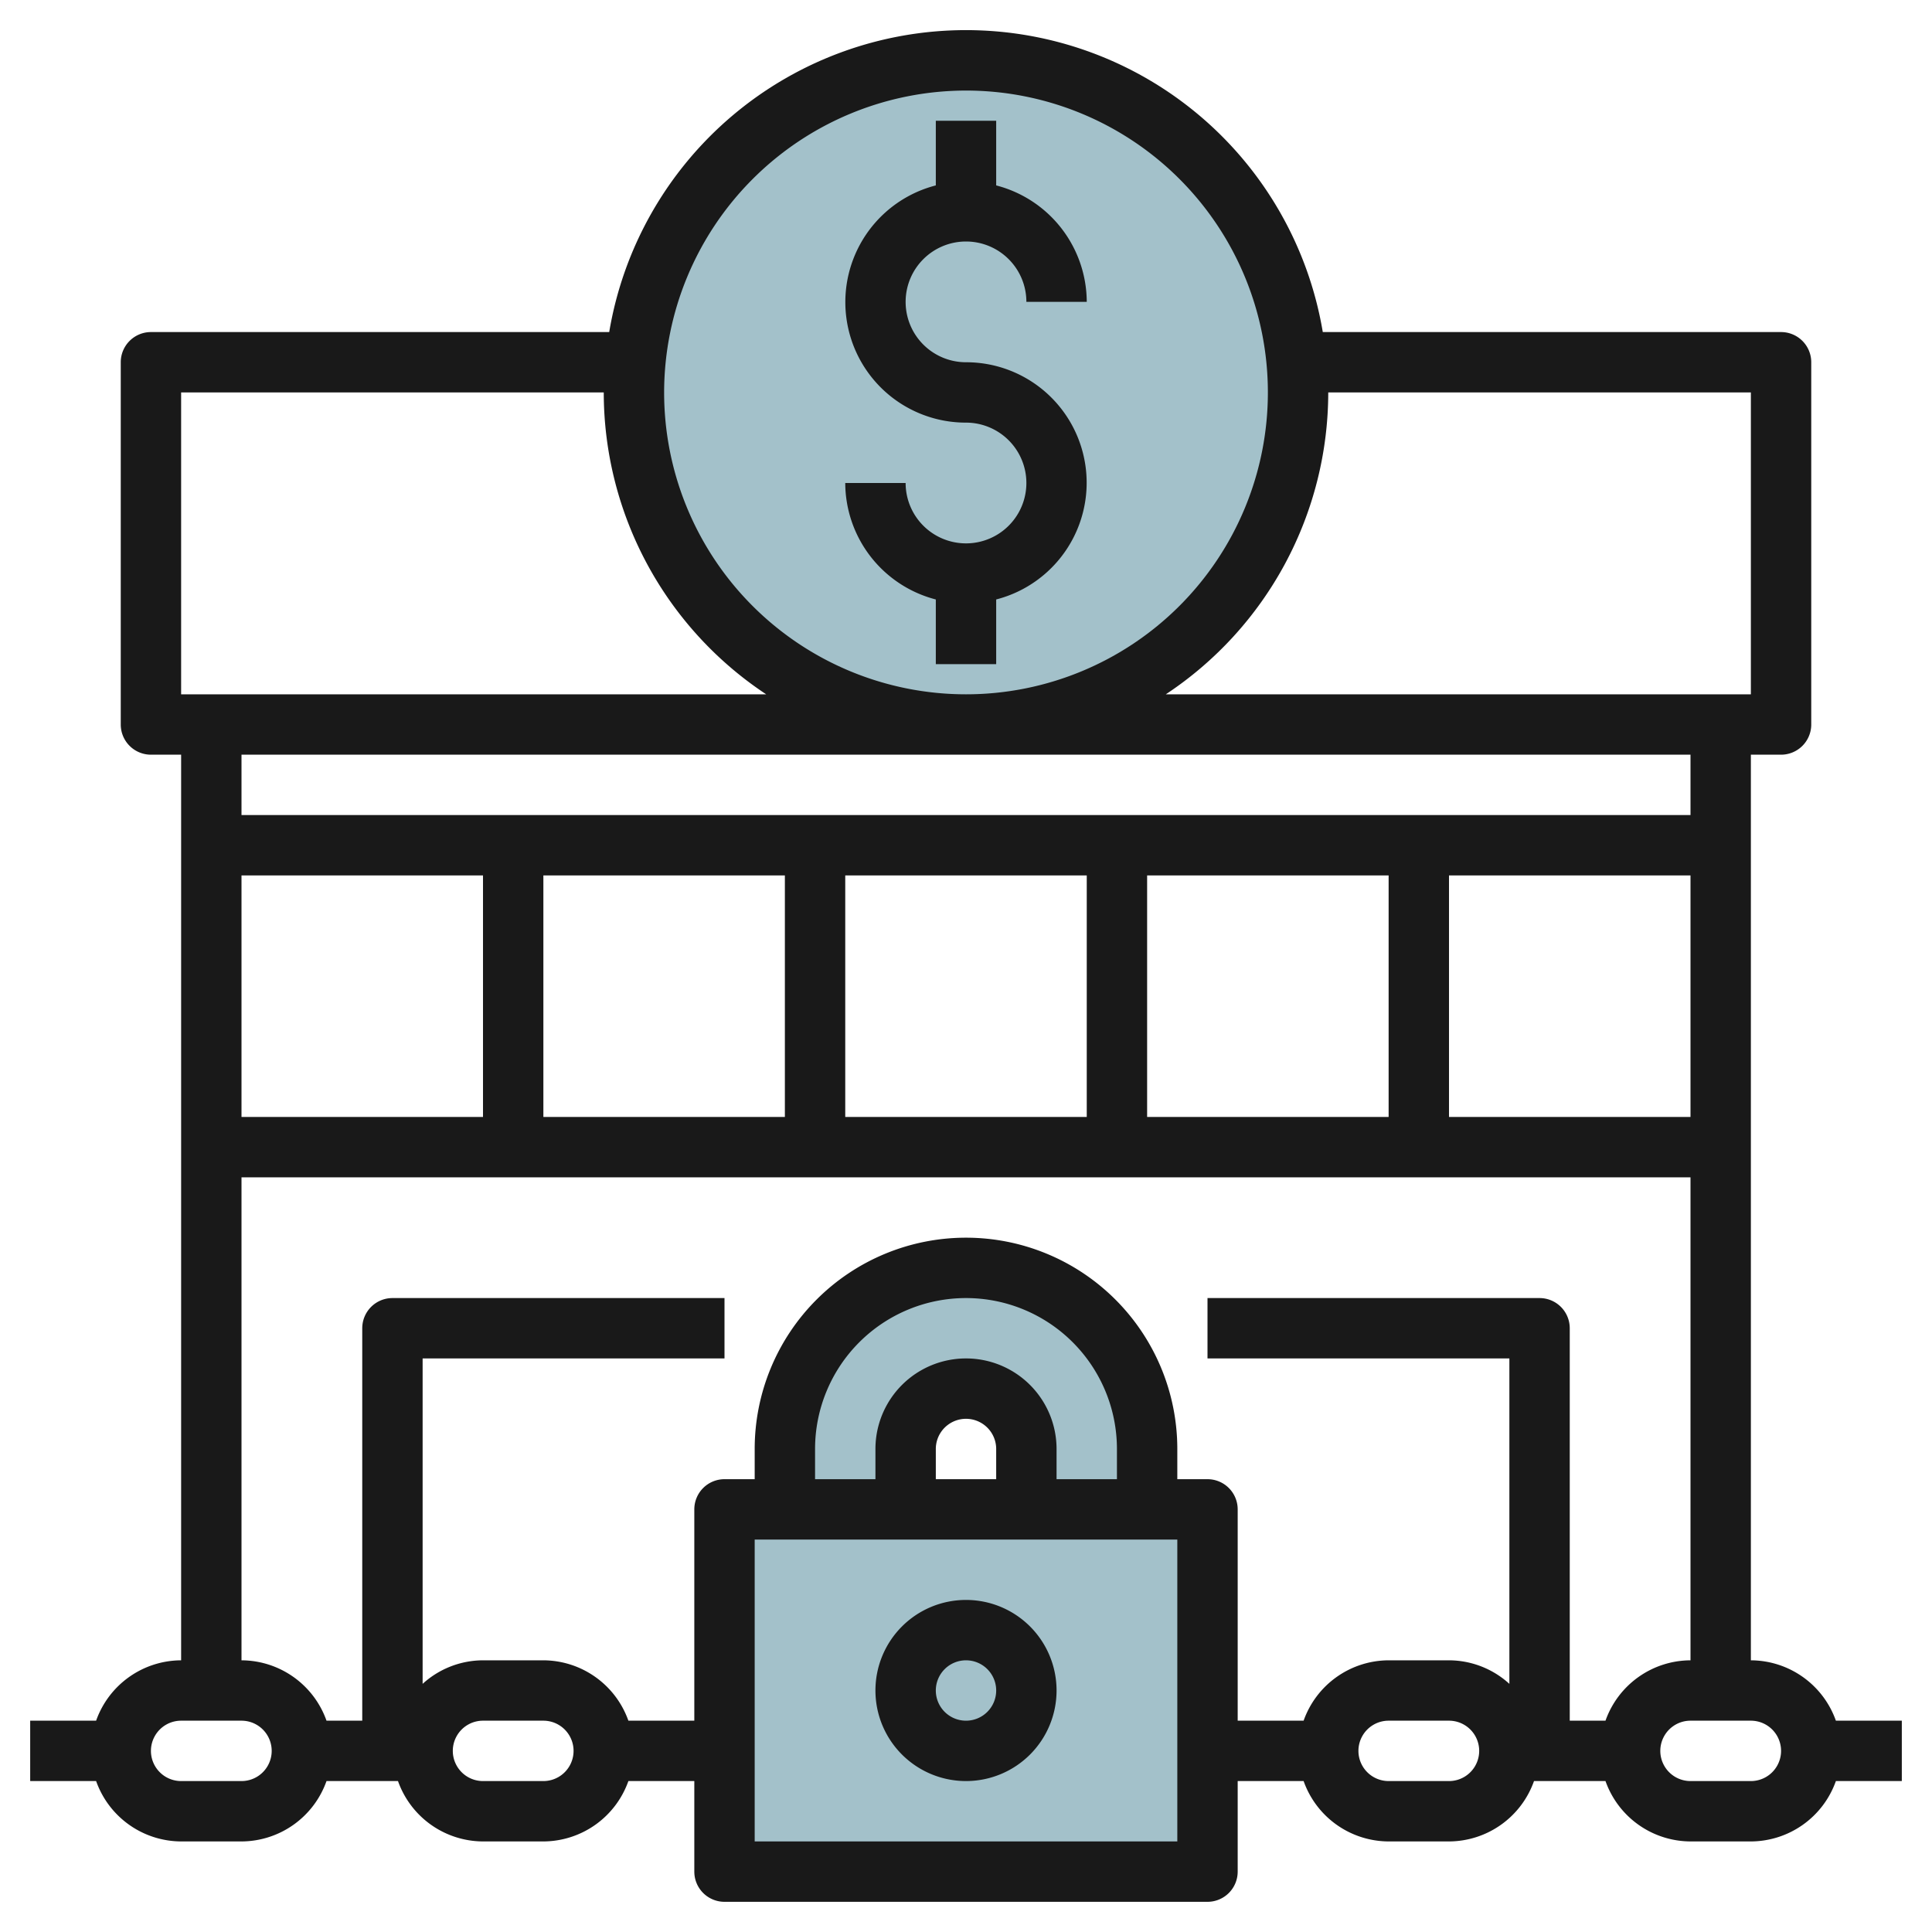
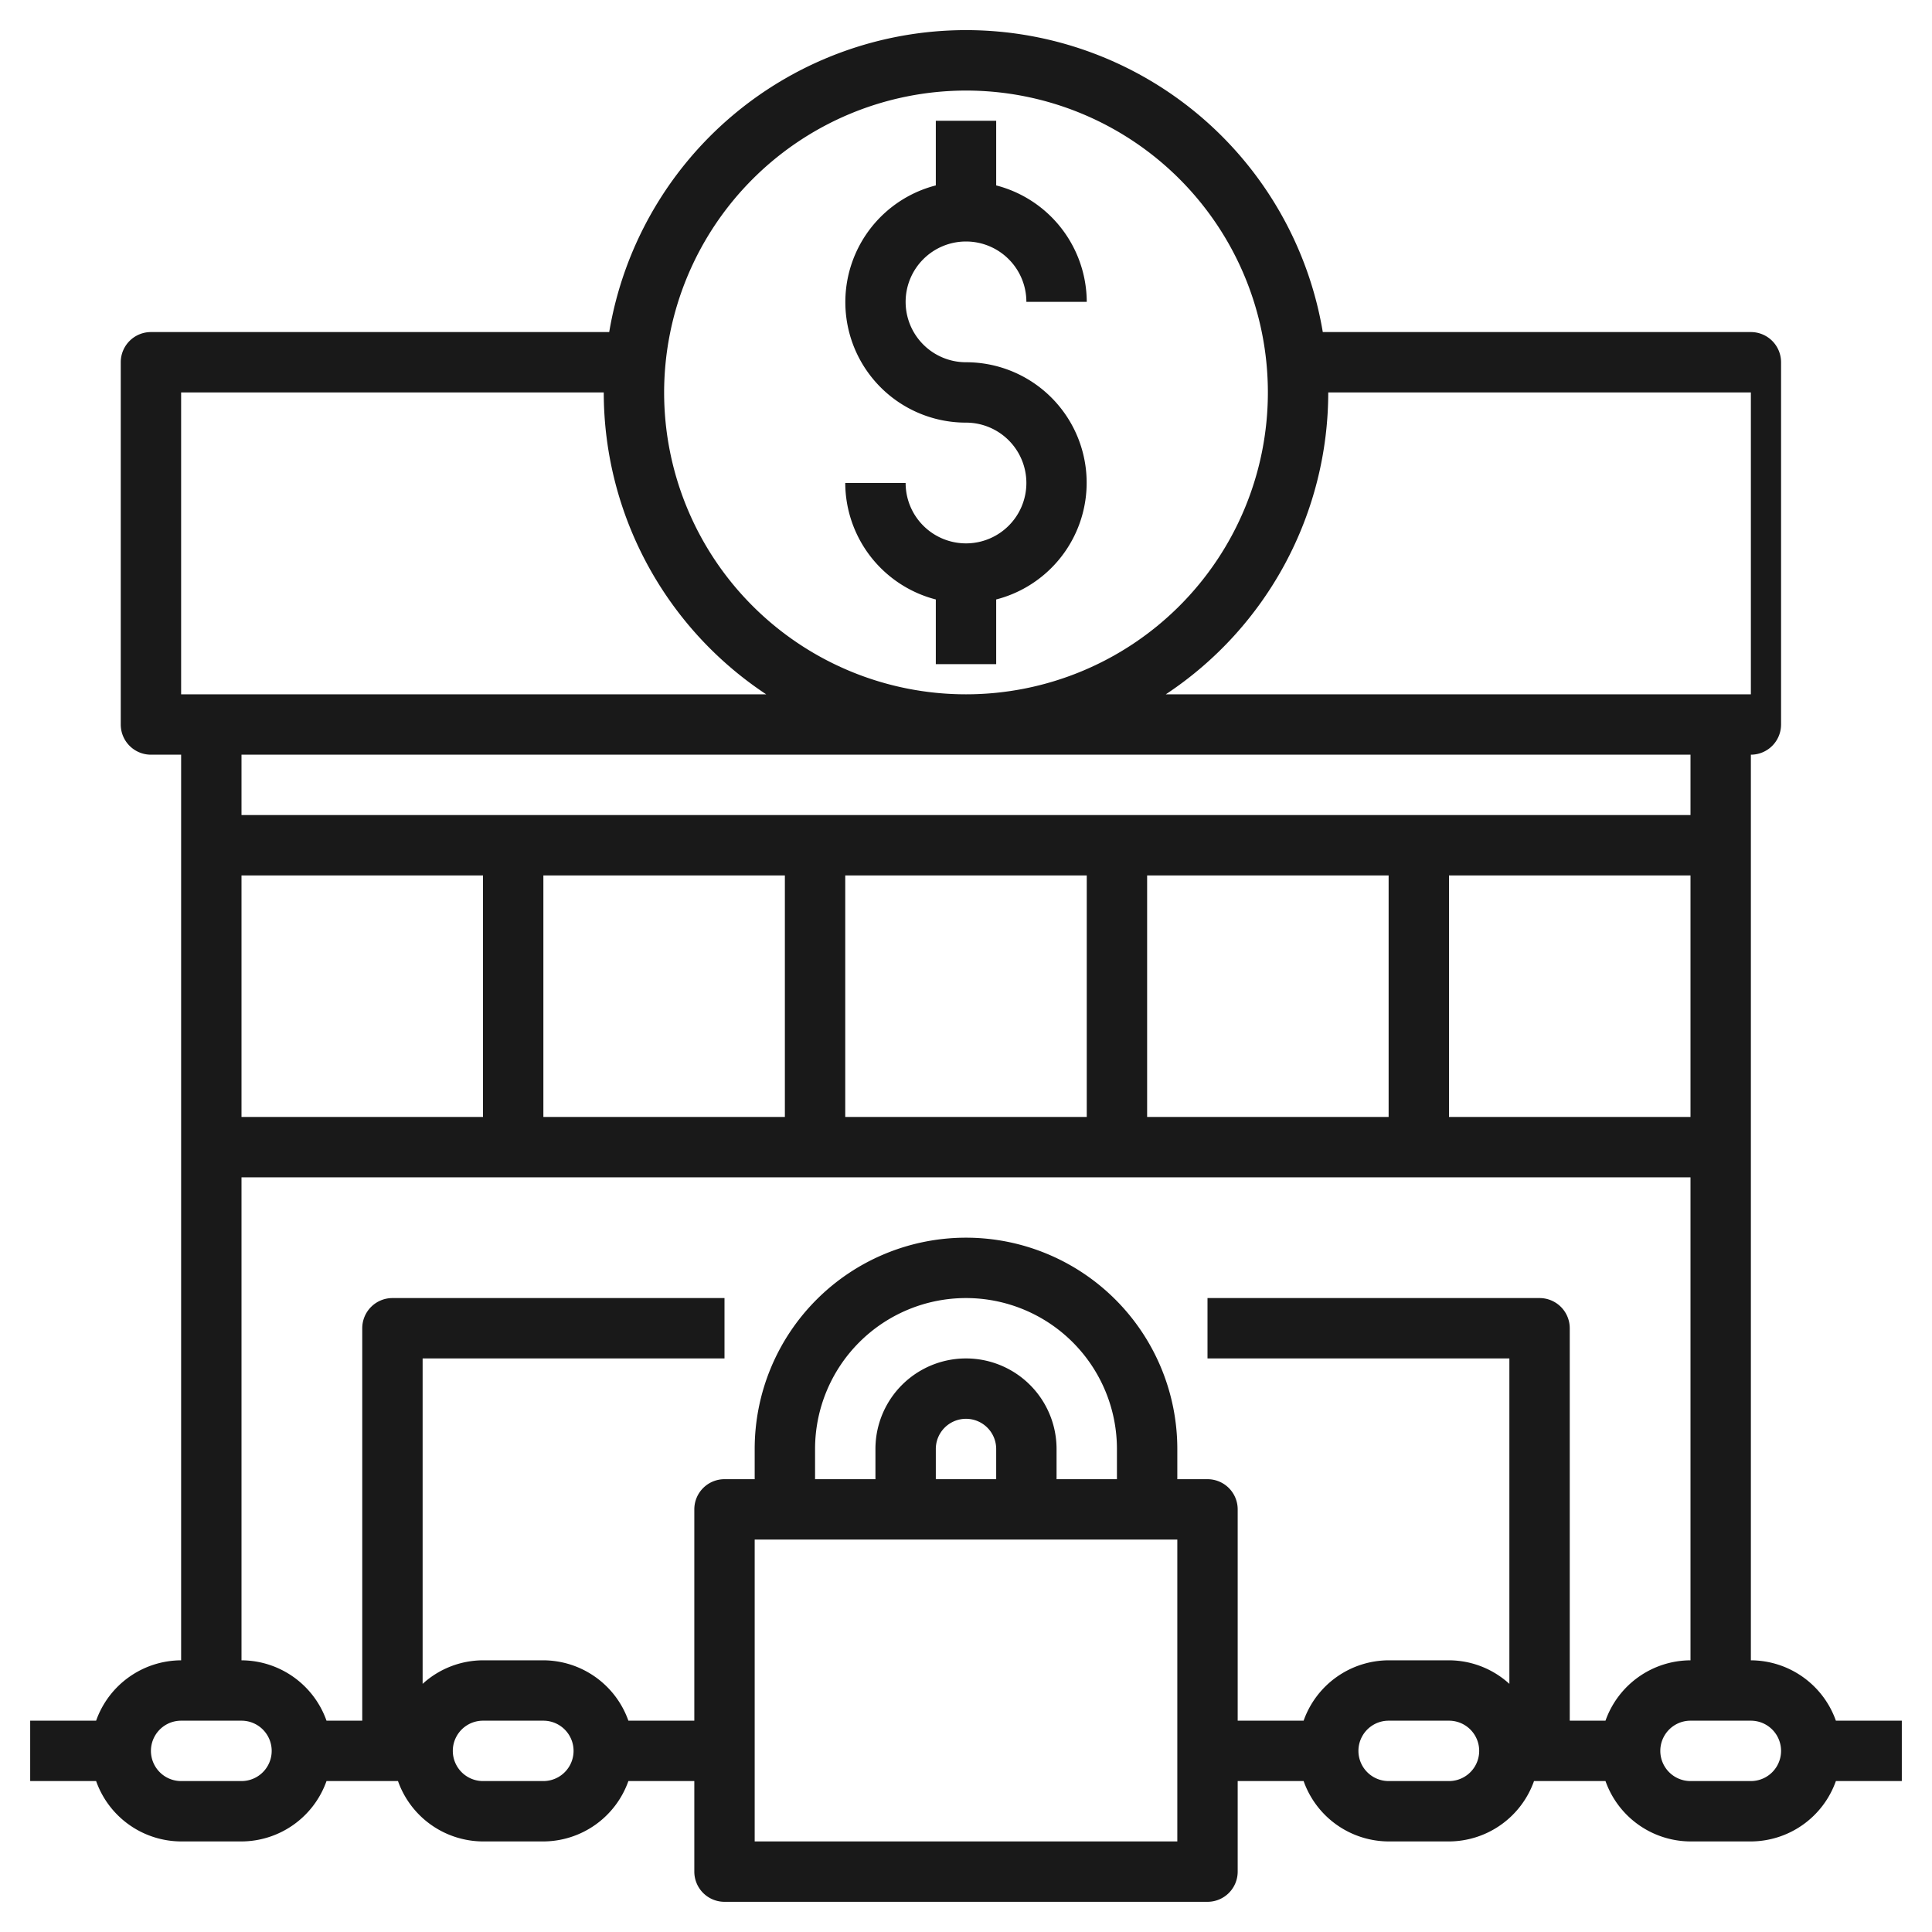
<svg xmlns="http://www.w3.org/2000/svg" id="Layer_3" data-name="Layer 3" viewBox="0 0 64 64" width="512" height="512">
-   <circle cx="32" cy="13" r="11" style="fill:#a3c1ca" />
-   <rect x="24" y="50" width="16" height="12" style="fill:#a3c1ca" />
-   <path d="M34,50V48a2,2,0,0,0-2-2h0a2,2,0,0,0-2,2v2H26V48a6,6,0,0,1,6-6h0a6,6,0,0,1,6,6v2Z" style="fill:#a3c1ca" />
  <path d="M32,18a2,2,0,0,1-2-2H28a4,4,0,0,0,3,3.858V22h2V19.858A3.992,3.992,0,0,0,32,12a2,2,0,1,1,2-2h2a4,4,0,0,0-3-3.858V4H31V6.142A3.992,3.992,0,0,0,32,14a2,2,0,0,1,0,4Z" style="fill:#191919" />
-   <path d="M32,59a3,3,0,1,0-3-3A3,3,0,0,0,32,59Zm0-4a1,1,0,1,1-1,1A1,1,0,0,1,32,55Z" style="fill:#191919" />
-   <path d="M63,57H60.816A3,3,0,0,0,58,55V25h1a1,1,0,0,0,1-1V12a1,1,0,0,0-1-1H43.819a11.984,11.984,0,0,0-23.638,0H5a1,1,0,0,0-1,1V24a1,1,0,0,0,1,1H6V55a3,3,0,0,0-2.816,2H1v2H3.184A3,3,0,0,0,6,61H8a3,3,0,0,0,2.816-2h2.368A3,3,0,0,0,16,61h2a3,3,0,0,0,2.816-2H23v3a1,1,0,0,0,1,1H40a1,1,0,0,0,1-1V59h2.184A3,3,0,0,0,46,61h2a3,3,0,0,0,2.816-2h2.368A3,3,0,0,0,56,61h2a3,3,0,0,0,2.816-2H63ZM8,29h8v8H8Zm10,0h8v8H18Zm10,0h8v8H28Zm10,0h8v8H38Zm10,0h8v8H48ZM58,13V23H38.619A12,12,0,0,0,44,13ZM32,3A10,10,0,1,1,22,13,10.011,10.011,0,0,1,32,3ZM6,13H20a12,12,0,0,0,5.381,10H6ZM56,25v2H8V25ZM8,59H6a1,1,0,0,1,0-2H8a1,1,0,0,1,0,2Zm10,0H16a1,1,0,0,1,0-2h2a1,1,0,0,1,0,2Zm21,2H25V51H39ZM37,49H35V48a3,3,0,0,0-6,0v1H27V48a5,5,0,0,1,10,0Zm-4,0H31V48a1,1,0,0,1,2,0Zm7,0H39V48a7,7,0,0,0-14,0v1H24a1,1,0,0,0-1,1v7H20.816A3,3,0,0,0,18,55H16a2.981,2.981,0,0,0-2,.78V45H24V43H13a1,1,0,0,0-1,1V57H10.816A3,3,0,0,0,8,55V39H56V55a3,3,0,0,0-2.816,2H52V44a1,1,0,0,0-1-1H40v2H50V55.78A2.981,2.981,0,0,0,48,55H46a3,3,0,0,0-2.816,2H41V50A1,1,0,0,0,40,49Zm8,10H46a1,1,0,0,1,0-2h2a1,1,0,0,1,0,2Zm10,0H56a1,1,0,0,1,0-2h2a1,1,0,0,1,0,2Z" style="fill:#191919" />
+   <path d="M63,57H60.816A3,3,0,0,0,58,55V25a1,1,0,0,0,1-1V12a1,1,0,0,0-1-1H43.819a11.984,11.984,0,0,0-23.638,0H5a1,1,0,0,0-1,1V24a1,1,0,0,0,1,1H6V55a3,3,0,0,0-2.816,2H1v2H3.184A3,3,0,0,0,6,61H8a3,3,0,0,0,2.816-2h2.368A3,3,0,0,0,16,61h2a3,3,0,0,0,2.816-2H23v3a1,1,0,0,0,1,1H40a1,1,0,0,0,1-1V59h2.184A3,3,0,0,0,46,61h2a3,3,0,0,0,2.816-2h2.368A3,3,0,0,0,56,61h2a3,3,0,0,0,2.816-2H63ZM8,29h8v8H8Zm10,0h8v8H18Zm10,0h8v8H28Zm10,0h8v8H38Zm10,0h8v8H48ZM58,13V23H38.619A12,12,0,0,0,44,13ZM32,3A10,10,0,1,1,22,13,10.011,10.011,0,0,1,32,3ZM6,13H20a12,12,0,0,0,5.381,10H6ZM56,25v2H8V25ZM8,59H6a1,1,0,0,1,0-2H8a1,1,0,0,1,0,2Zm10,0H16a1,1,0,0,1,0-2h2a1,1,0,0,1,0,2Zm21,2H25V51H39ZM37,49H35V48a3,3,0,0,0-6,0v1H27V48a5,5,0,0,1,10,0Zm-4,0H31V48a1,1,0,0,1,2,0Zm7,0H39V48a7,7,0,0,0-14,0v1H24a1,1,0,0,0-1,1v7H20.816A3,3,0,0,0,18,55H16a2.981,2.981,0,0,0-2,.78V45H24V43H13a1,1,0,0,0-1,1V57H10.816A3,3,0,0,0,8,55V39H56V55a3,3,0,0,0-2.816,2H52V44a1,1,0,0,0-1-1H40v2H50V55.78A2.981,2.981,0,0,0,48,55H46a3,3,0,0,0-2.816,2H41V50A1,1,0,0,0,40,49Zm8,10H46a1,1,0,0,1,0-2h2a1,1,0,0,1,0,2Zm10,0H56a1,1,0,0,1,0-2h2a1,1,0,0,1,0,2Z" style="fill:#191919" />
</svg>